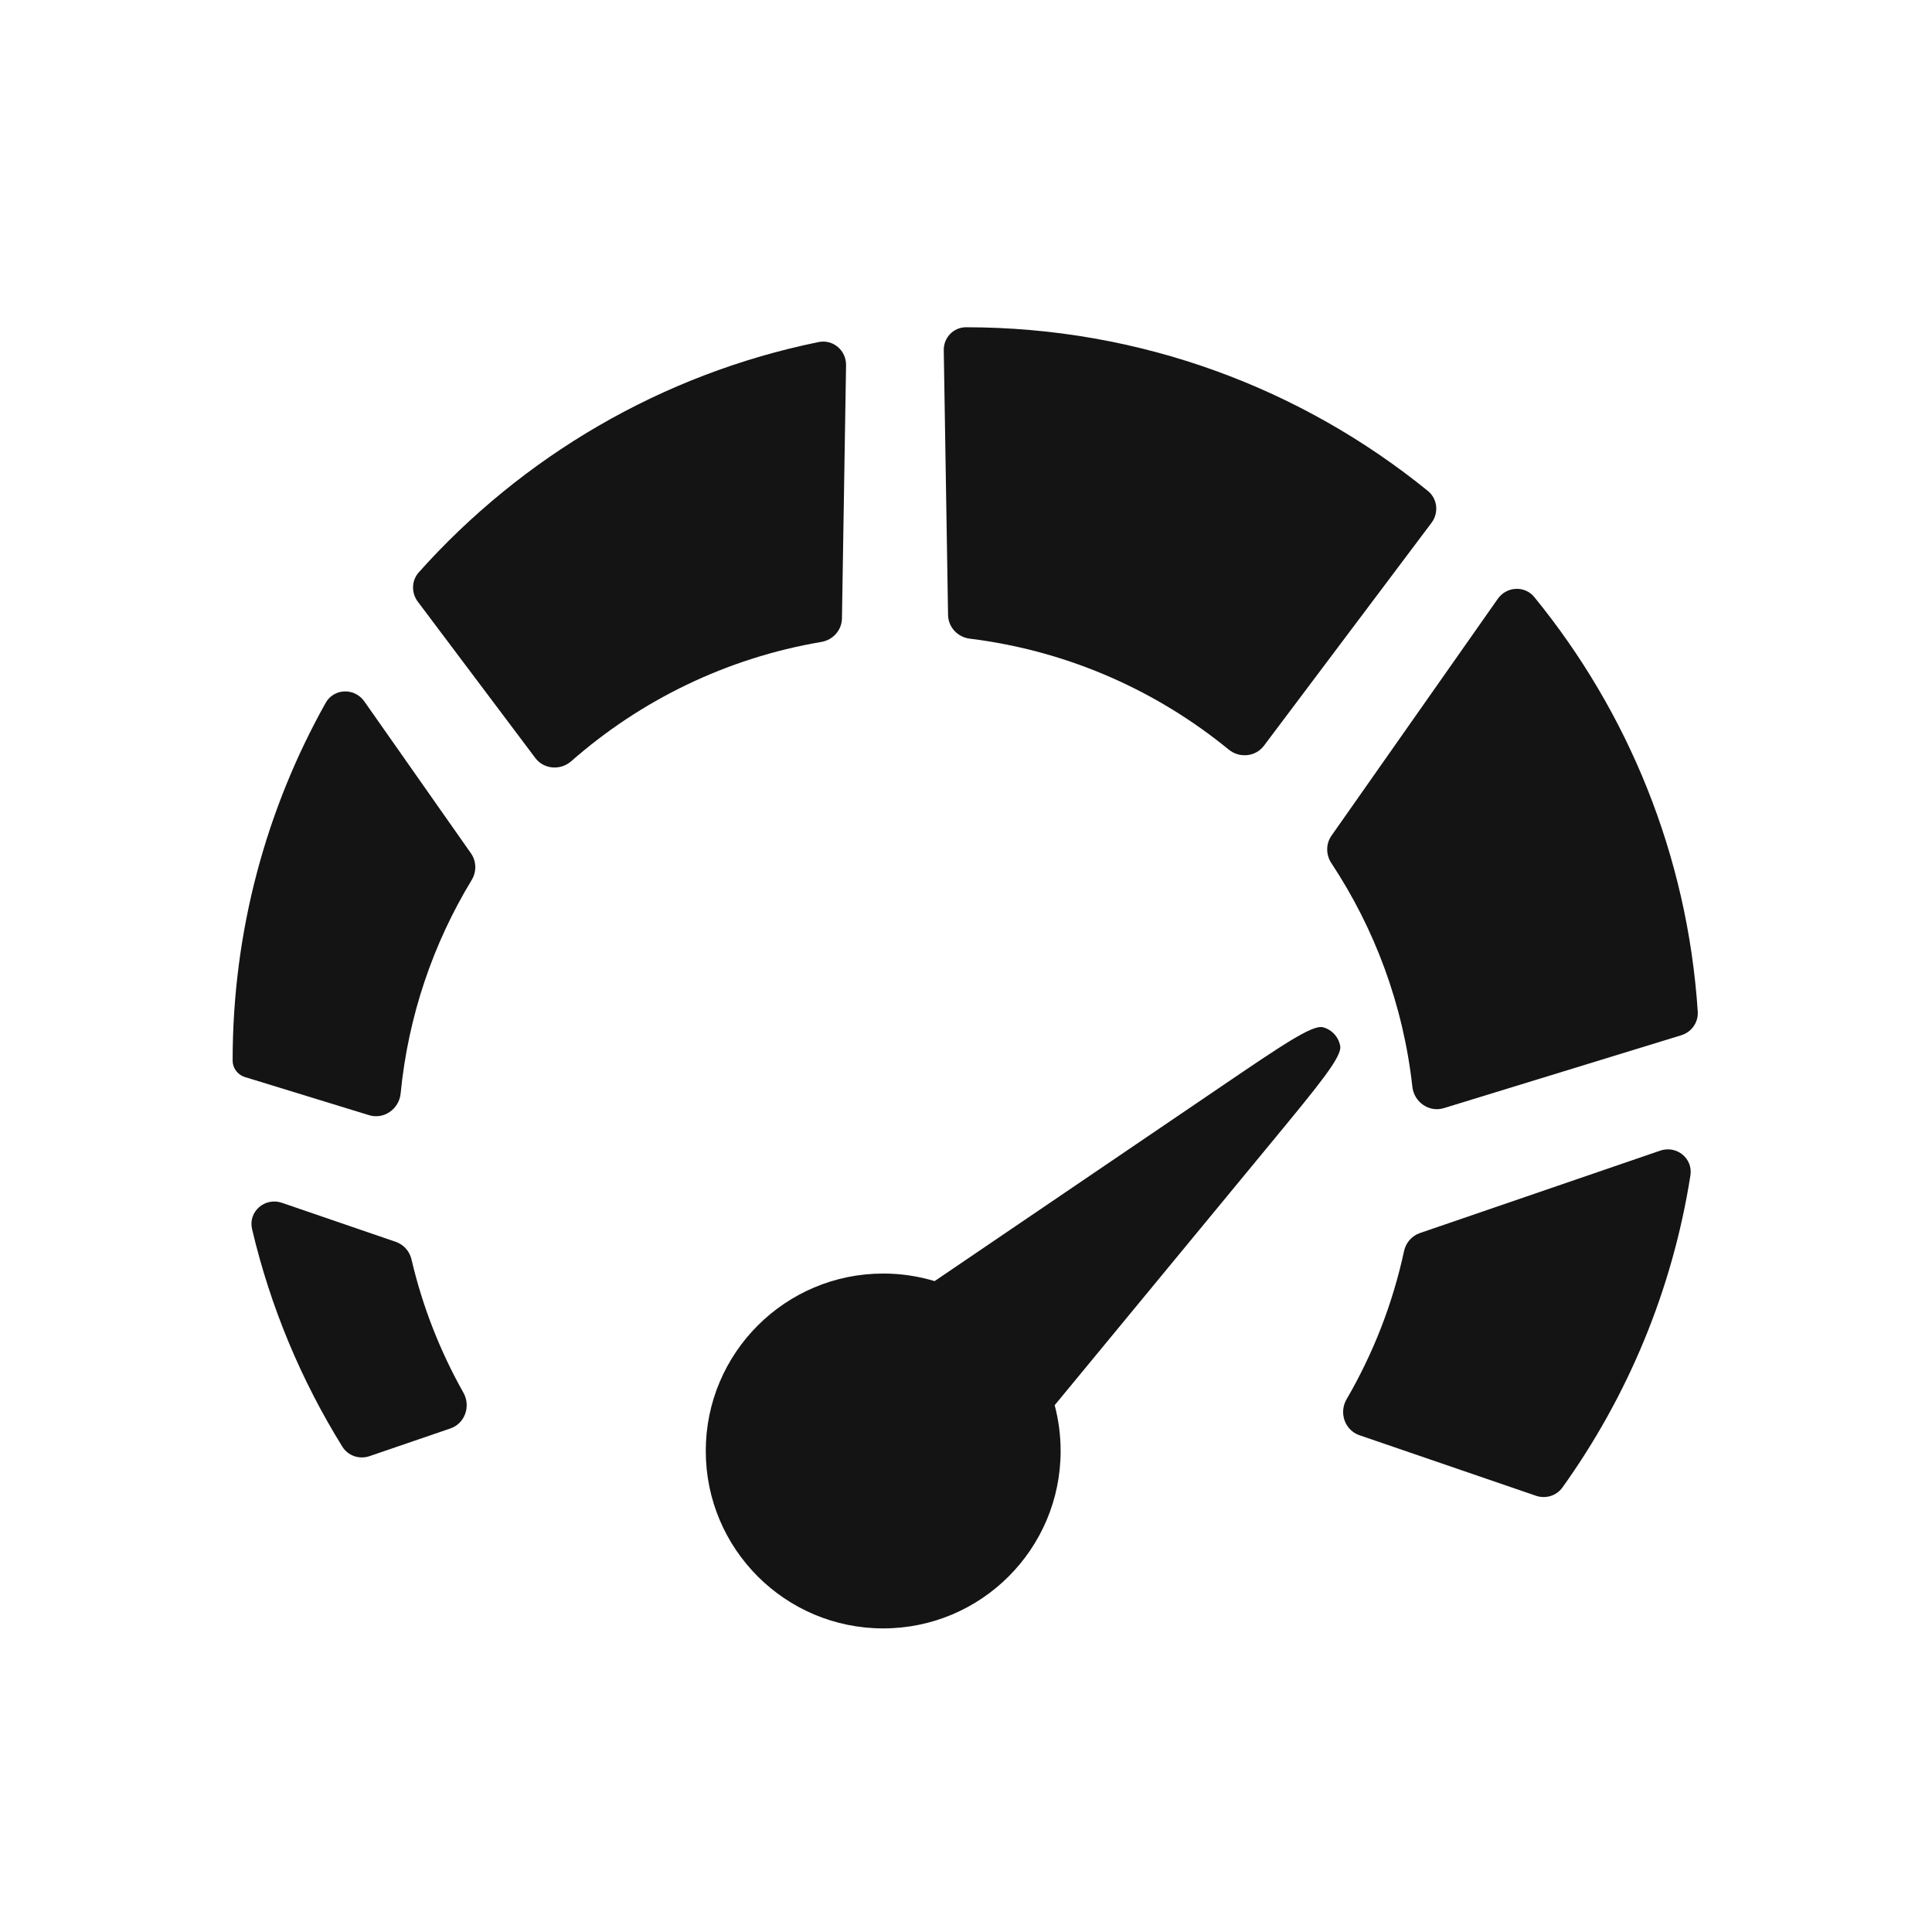
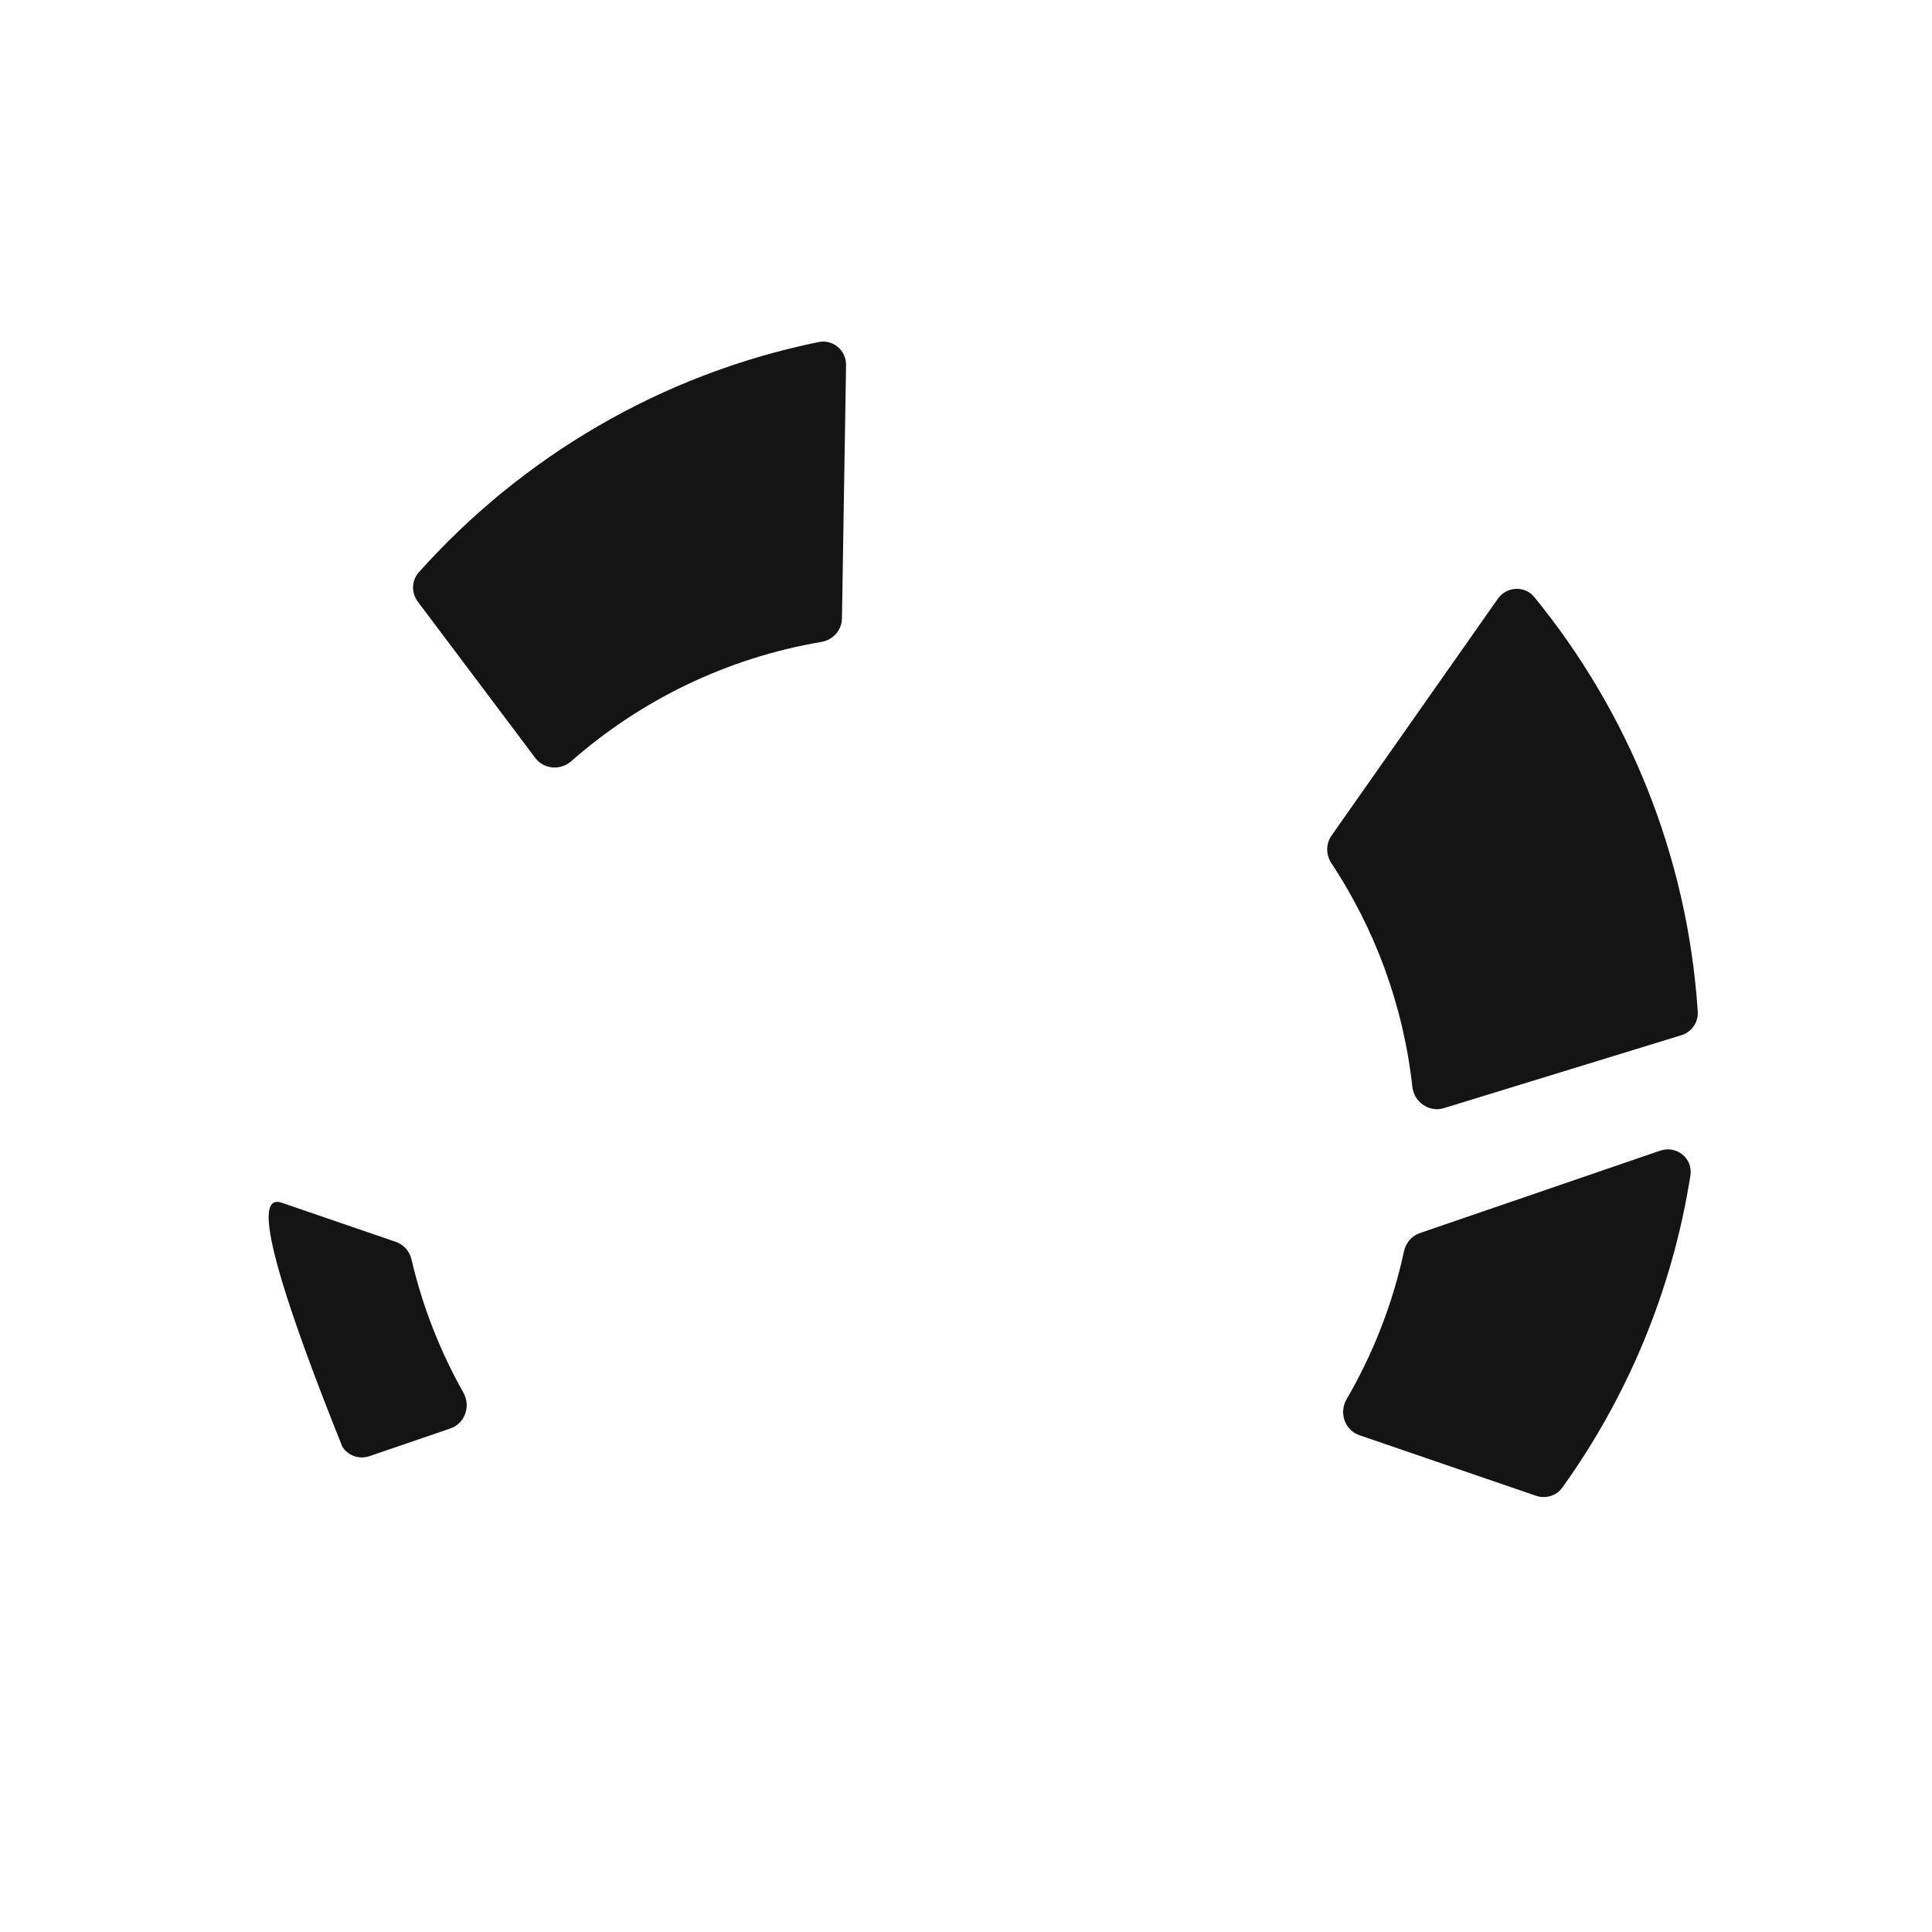
<svg xmlns="http://www.w3.org/2000/svg" fill="none" viewBox="0 0 49 49" height="49" width="49">
  <path fill="#141414" d="M21.458 9.263C21.464 8.889 21.13 8.601 20.763 8.675C16.768 9.49 13.239 11.586 10.623 14.514C10.436 14.723 10.428 15.035 10.596 15.259L13.577 19.225C13.794 19.514 14.216 19.545 14.488 19.306C16.245 17.762 18.425 16.689 20.831 16.281C21.125 16.232 21.349 15.984 21.354 15.685L21.458 9.263Z" />
-   <path fill="#141414" d="M32.056 18.914C31.844 19.196 31.436 19.234 31.163 19.011C29.327 17.509 27.07 16.503 24.595 16.198C24.289 16.16 24.05 15.907 24.045 15.598L23.936 8.882C23.931 8.564 24.182 8.3 24.5 8.3C28.939 8.3 33.016 9.855 36.214 12.451C36.459 12.65 36.496 13.007 36.307 13.259L32.056 18.914Z" />
  <path fill="#141414" d="M36.619 28.105C36.245 28.22 35.864 27.952 35.821 27.564C35.59 25.483 34.865 23.552 33.766 21.89C33.626 21.679 33.624 21.402 33.77 21.194L37.987 15.188C38.209 14.871 38.67 14.844 38.915 15.145C41.286 18.049 42.797 21.683 43.059 25.657C43.077 25.93 42.902 26.176 42.641 26.256L36.619 28.105Z" />
  <path fill="#141414" d="M34.477 36.4C34.105 36.272 33.954 35.827 34.153 35.487C34.823 34.336 35.321 33.072 35.61 31.73C35.656 31.519 35.806 31.344 36.01 31.274L42.106 29.183C42.521 29.041 42.941 29.378 42.873 29.811C42.414 32.731 41.276 35.425 39.626 37.727C39.475 37.938 39.202 38.02 38.956 37.936L34.477 36.4Z" />
-   <path fill="#141414" d="M11.754 35.323C11.945 35.663 11.793 36.102 11.425 36.228L9.373 36.931C9.114 37.02 8.826 36.923 8.682 36.69C7.64 35.01 6.859 33.153 6.393 31.173C6.289 30.728 6.719 30.358 7.151 30.506L10.04 31.497C10.24 31.566 10.389 31.736 10.437 31.943C10.717 33.143 11.165 34.278 11.754 35.323Z" />
-   <path fill="#141414" d="M11.945 21.643C12.086 21.844 12.09 22.109 11.963 22.319C10.987 23.927 10.353 25.765 10.161 27.733C10.123 28.126 9.739 28.399 9.362 28.284L6.21 27.316C6.027 27.259 5.9 27.091 5.9 26.9C5.9 23.605 6.756 20.511 8.259 17.827C8.469 17.453 8.993 17.438 9.24 17.789L11.945 21.643Z" />
-   <path fill="#141414" d="M30.983 27.549C32.52 26.505 33.289 25.983 33.554 26.054C33.781 26.114 33.952 26.302 33.991 26.534C34.036 26.804 33.445 27.521 32.263 28.954L26.749 35.639C26.847 36.009 26.9 36.398 26.9 36.8C26.9 39.285 24.885 41.3 22.4 41.3C19.915 41.3 17.9 39.285 17.9 36.8C17.9 34.315 19.915 32.3 22.4 32.3C22.854 32.3 23.292 32.367 23.704 32.492L30.983 27.549Z" />
+   <path fill="#141414" d="M11.754 35.323C11.945 35.663 11.793 36.102 11.425 36.228L9.373 36.931C9.114 37.02 8.826 36.923 8.682 36.69C6.289 30.728 6.719 30.358 7.151 30.506L10.04 31.497C10.24 31.566 10.389 31.736 10.437 31.943C10.717 33.143 11.165 34.278 11.754 35.323Z" />
</svg>